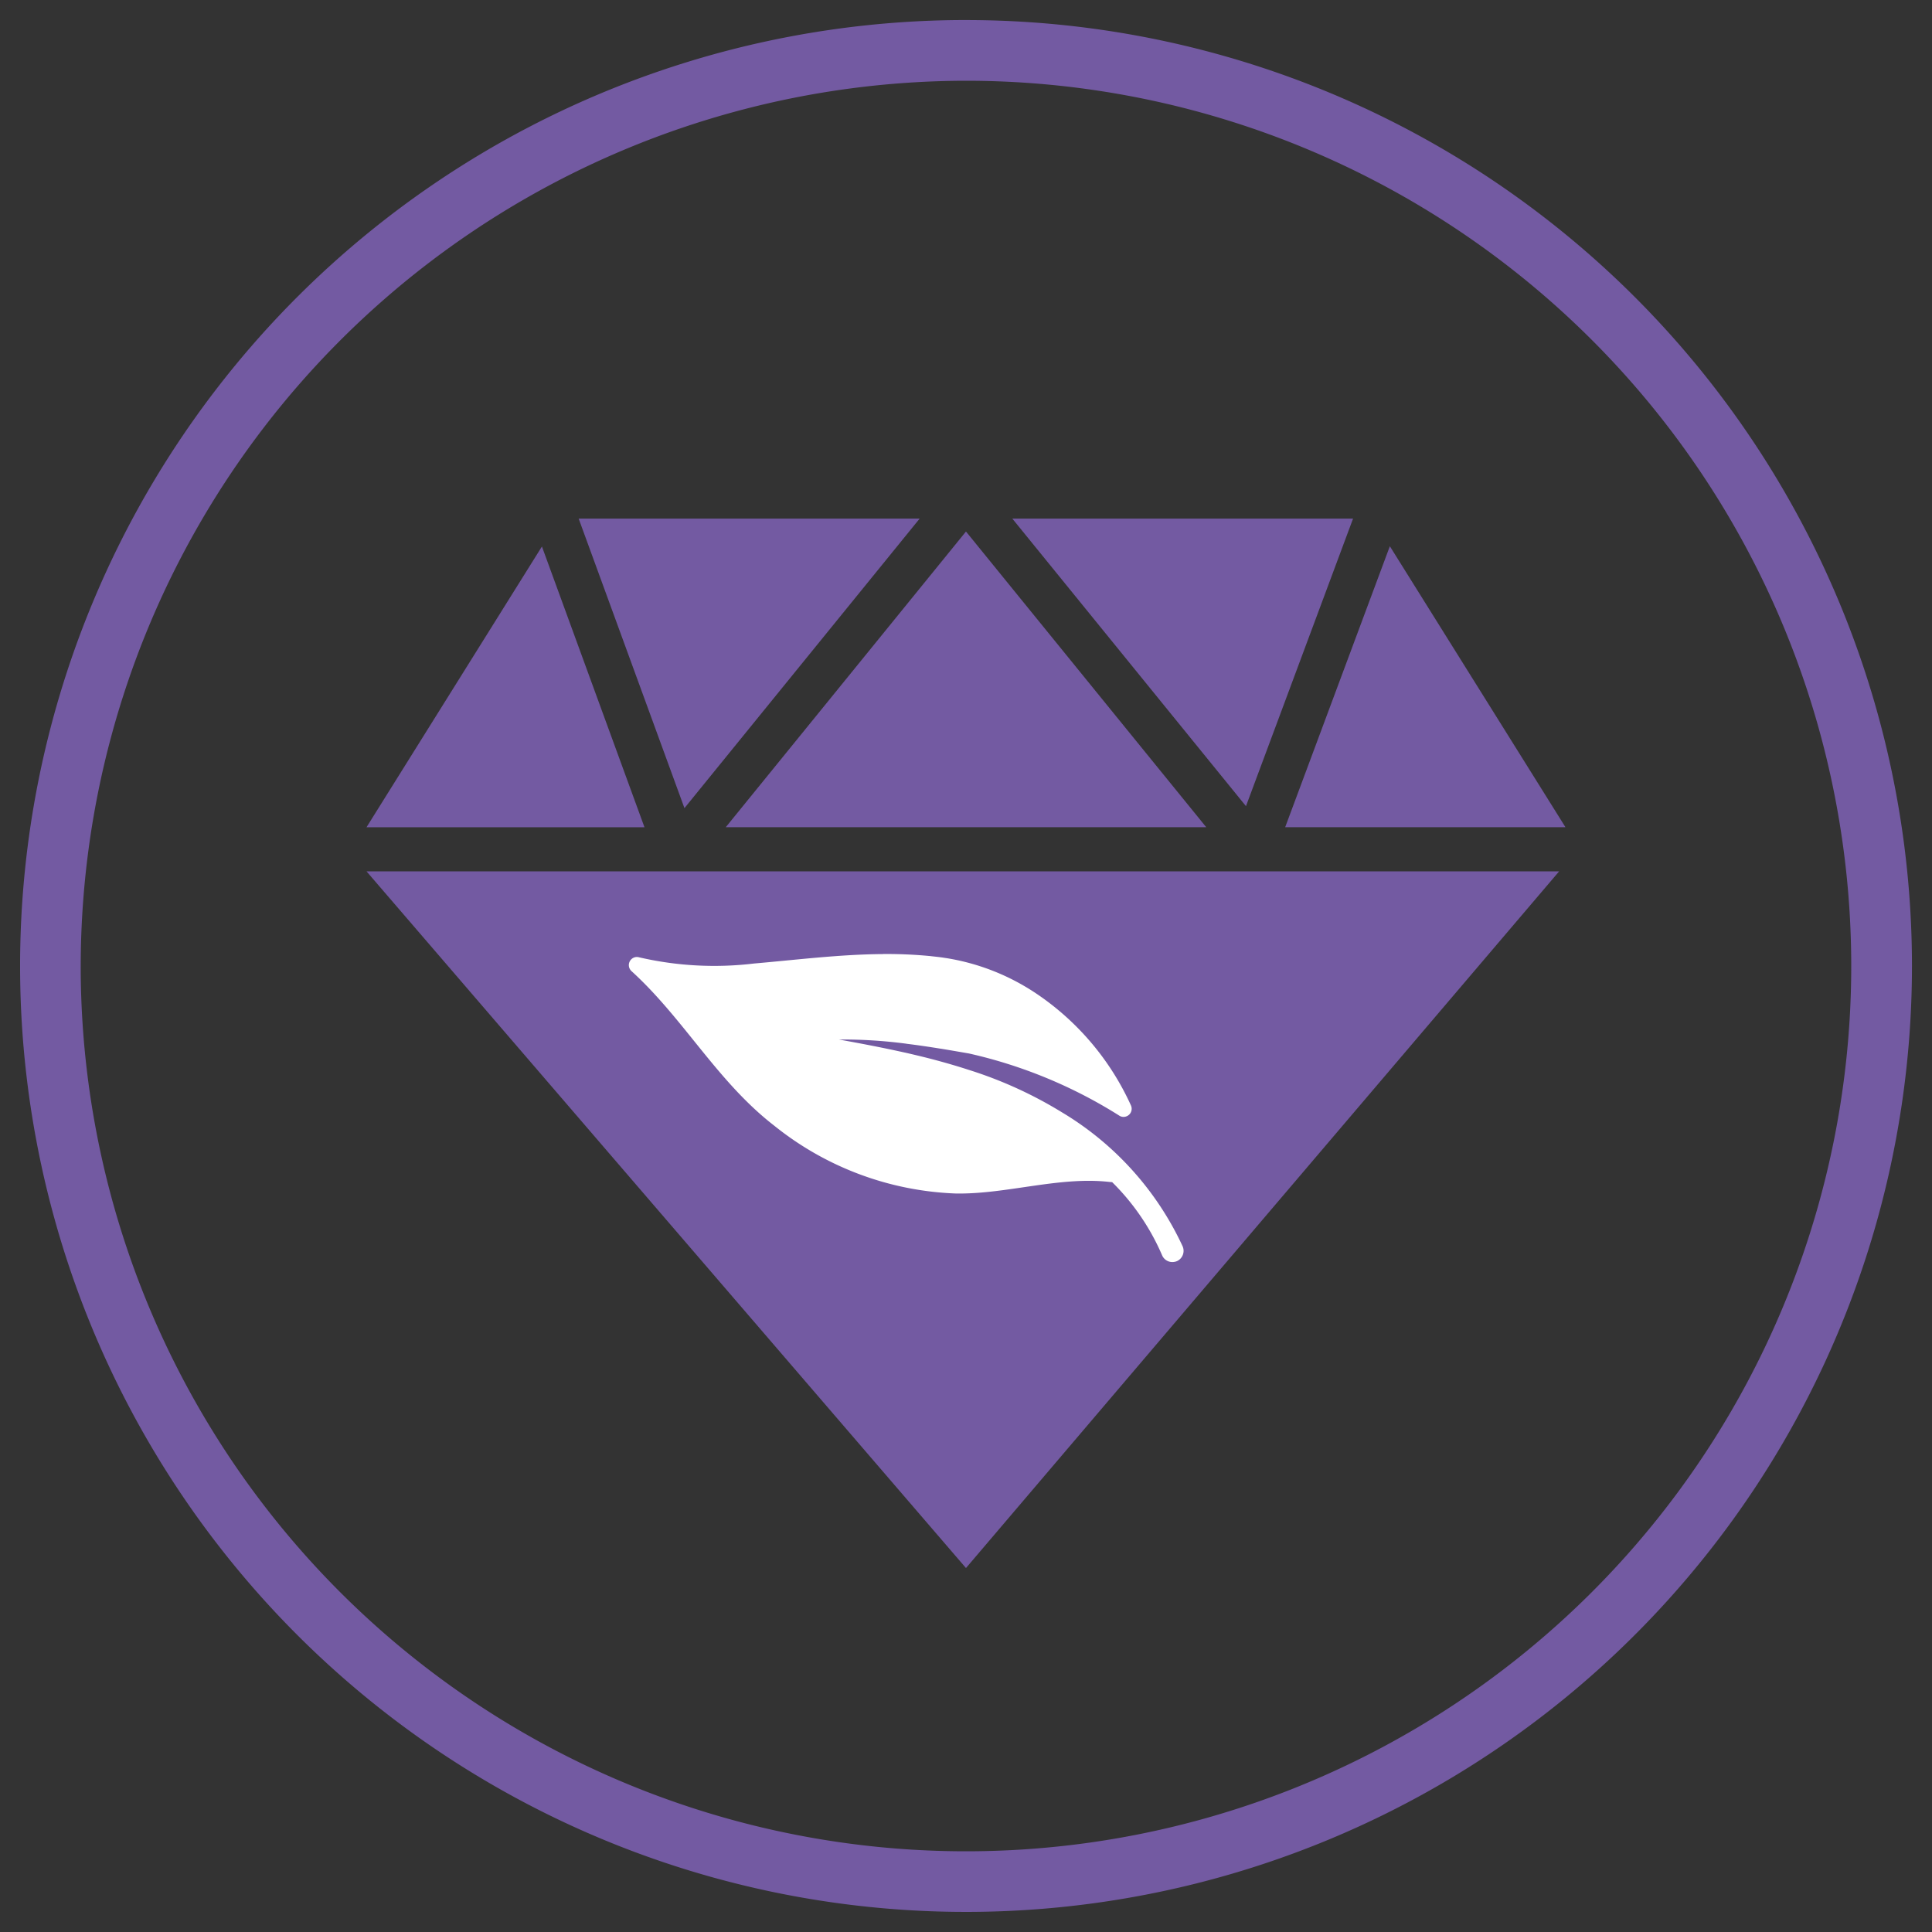
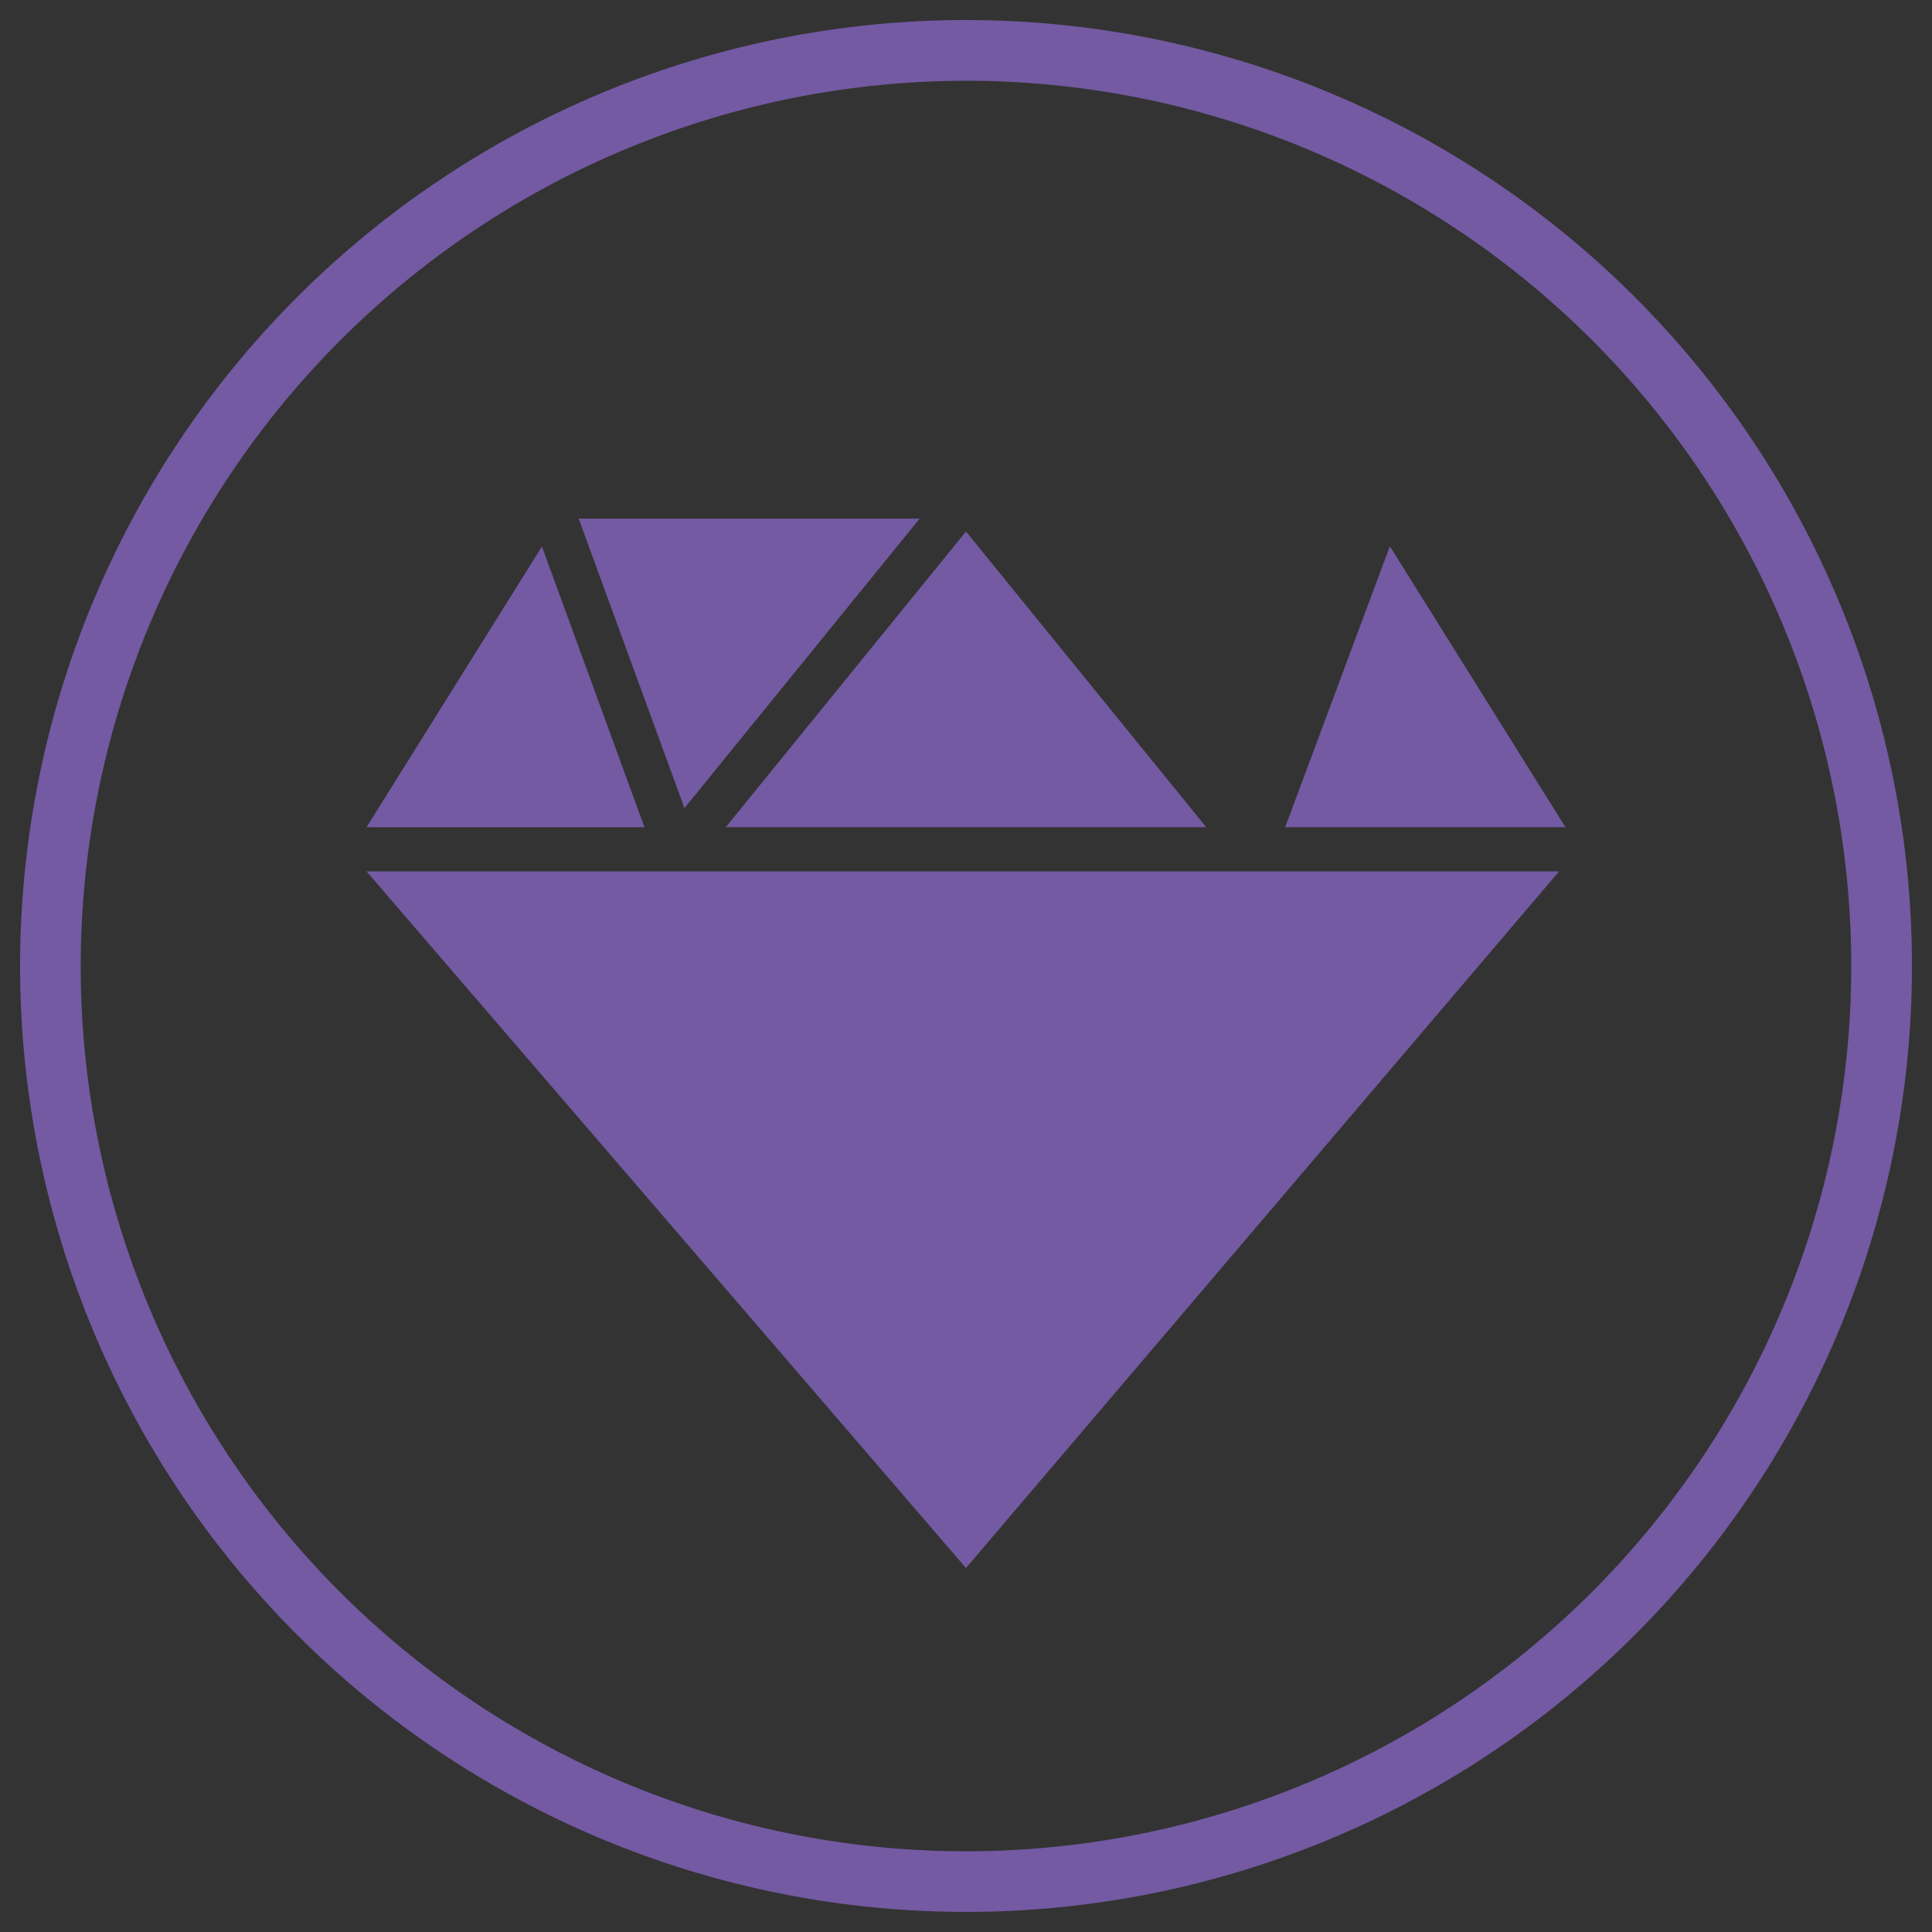
<svg xmlns="http://www.w3.org/2000/svg" width="70" height="70" viewBox="0 0 70 70">
  <rect x="0" y="0" width="70" height="70" fill="#333333" stroke="none" />
  <defs>
    <style>.cls-1{fill:#735aa2}</style>
  </defs>
  <g id="Grafik">
-     <path class="cls-1" d="M34.999 56.813L56.491 31.57H13.279l21.72 25.243zM49.024 18.79H36.678l8.466 10.419 3.88-10.419zM43.705 29.972l-8.706-10.714-8.704 10.714h17.41zM33.321 18.79H20.966l3.833 10.49 8.522-10.49zM19.635 19.801l-6.356 10.172h10.072l-3.716-10.172zM56.72 29.972l-6.363-10.181-3.793 10.181H56.72z" />
-     <path d="M23.024 34.678a.3.3 0 0 1 .13.007 12.079 12.079 0 0 0 4.166.225c1.555-.135 3.1-.33 4.65-.342h.014l.012-.002a16.429 16.429 0 0 1 1.734.077l.013.002.015.002c.13.014.258.028.388.046l.144.022.016.002.012.002a8.16 8.16 0 0 1 3.25 1.294l.011.007.01.007a9.726 9.726 0 0 1 3.387 4.024.294.294 0 0 1-.22.412.28.28 0 0 1-.192-.035 17.323 17.323 0 0 0-5.454-2.258c-.335-.058-.67-.116-1.01-.172l-.019-.004-.02-.001c-.4-.065-.804-.125-1.207-.174l-.01-.002-.015-.003a17.497 17.497 0 0 0-2.432-.15c.793.143 1.585.294 2.37.469l.015.003.01.002c.253.058.505.118.756.18l.016.004.016.004c.52.133 1.036.279 1.544.445a15.097 15.097 0 0 1 3.346 1.527 11.098 11.098 0 0 1 4.375 4.85.41.41 0 0 1-.191.54.35.35 0 0 1-.1.031.404.404 0 0 1-.442-.222 8.375 8.375 0 0 0-1.817-2.666c-.033-.001-.07-.005-.107-.008-1.818-.204-3.715.449-5.551.42a11.142 11.142 0 0 1-6.588-2.46c-2.057-1.59-3.274-3.875-5.167-5.596a.295.295 0 0 1 .142-.509" fill="#fff" />
+     <path class="cls-1" d="M34.999 56.813L56.491 31.57H13.279l21.72 25.243zM49.024 18.79H36.678zM43.705 29.972l-8.706-10.714-8.704 10.714h17.41zM33.321 18.79H20.966l3.833 10.49 8.522-10.49zM19.635 19.801l-6.356 10.172h10.072l-3.716-10.172zM56.72 29.972l-6.363-10.181-3.793 10.181H56.72z" />
    <path class="cls-1" d="M35 2.926A32.075 32.075 0 1 1 2.924 35 32.112 32.112 0 0 1 34.999 2.926m0-2.2A34.273 34.273 0 1 0 69.274 35 34.273 34.273 0 0 0 35 .727" />
  </g>
</svg>